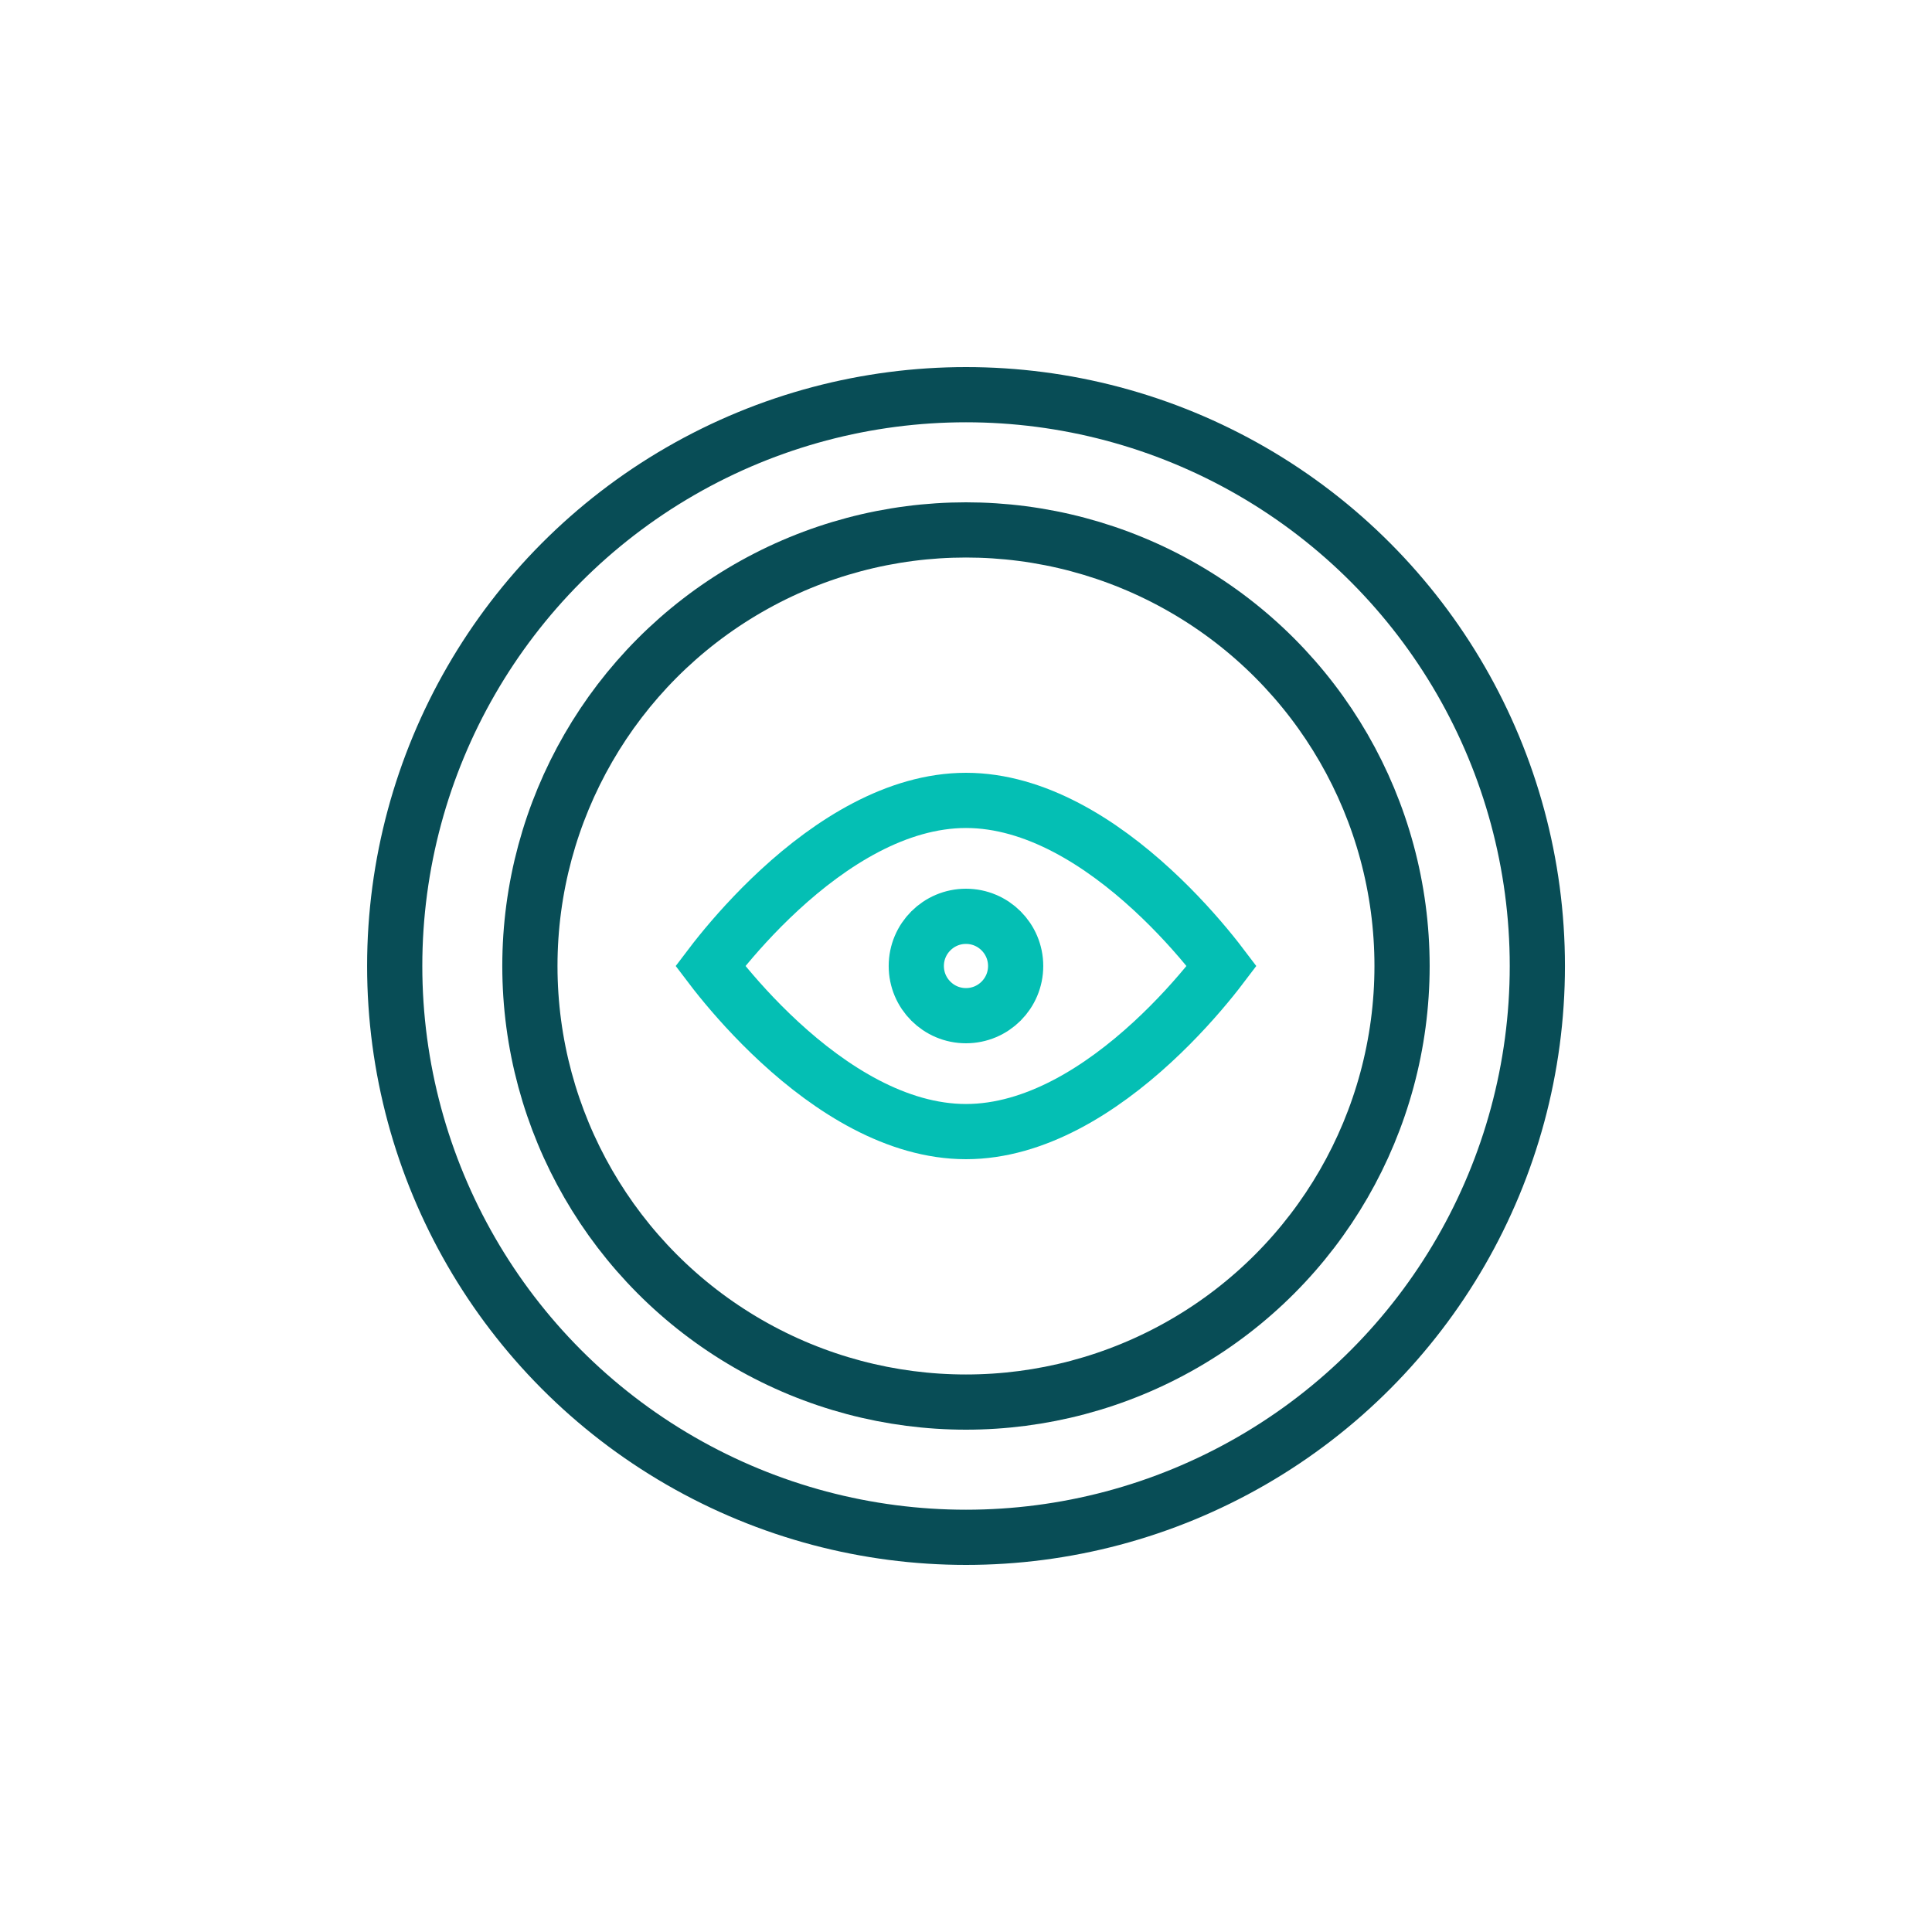
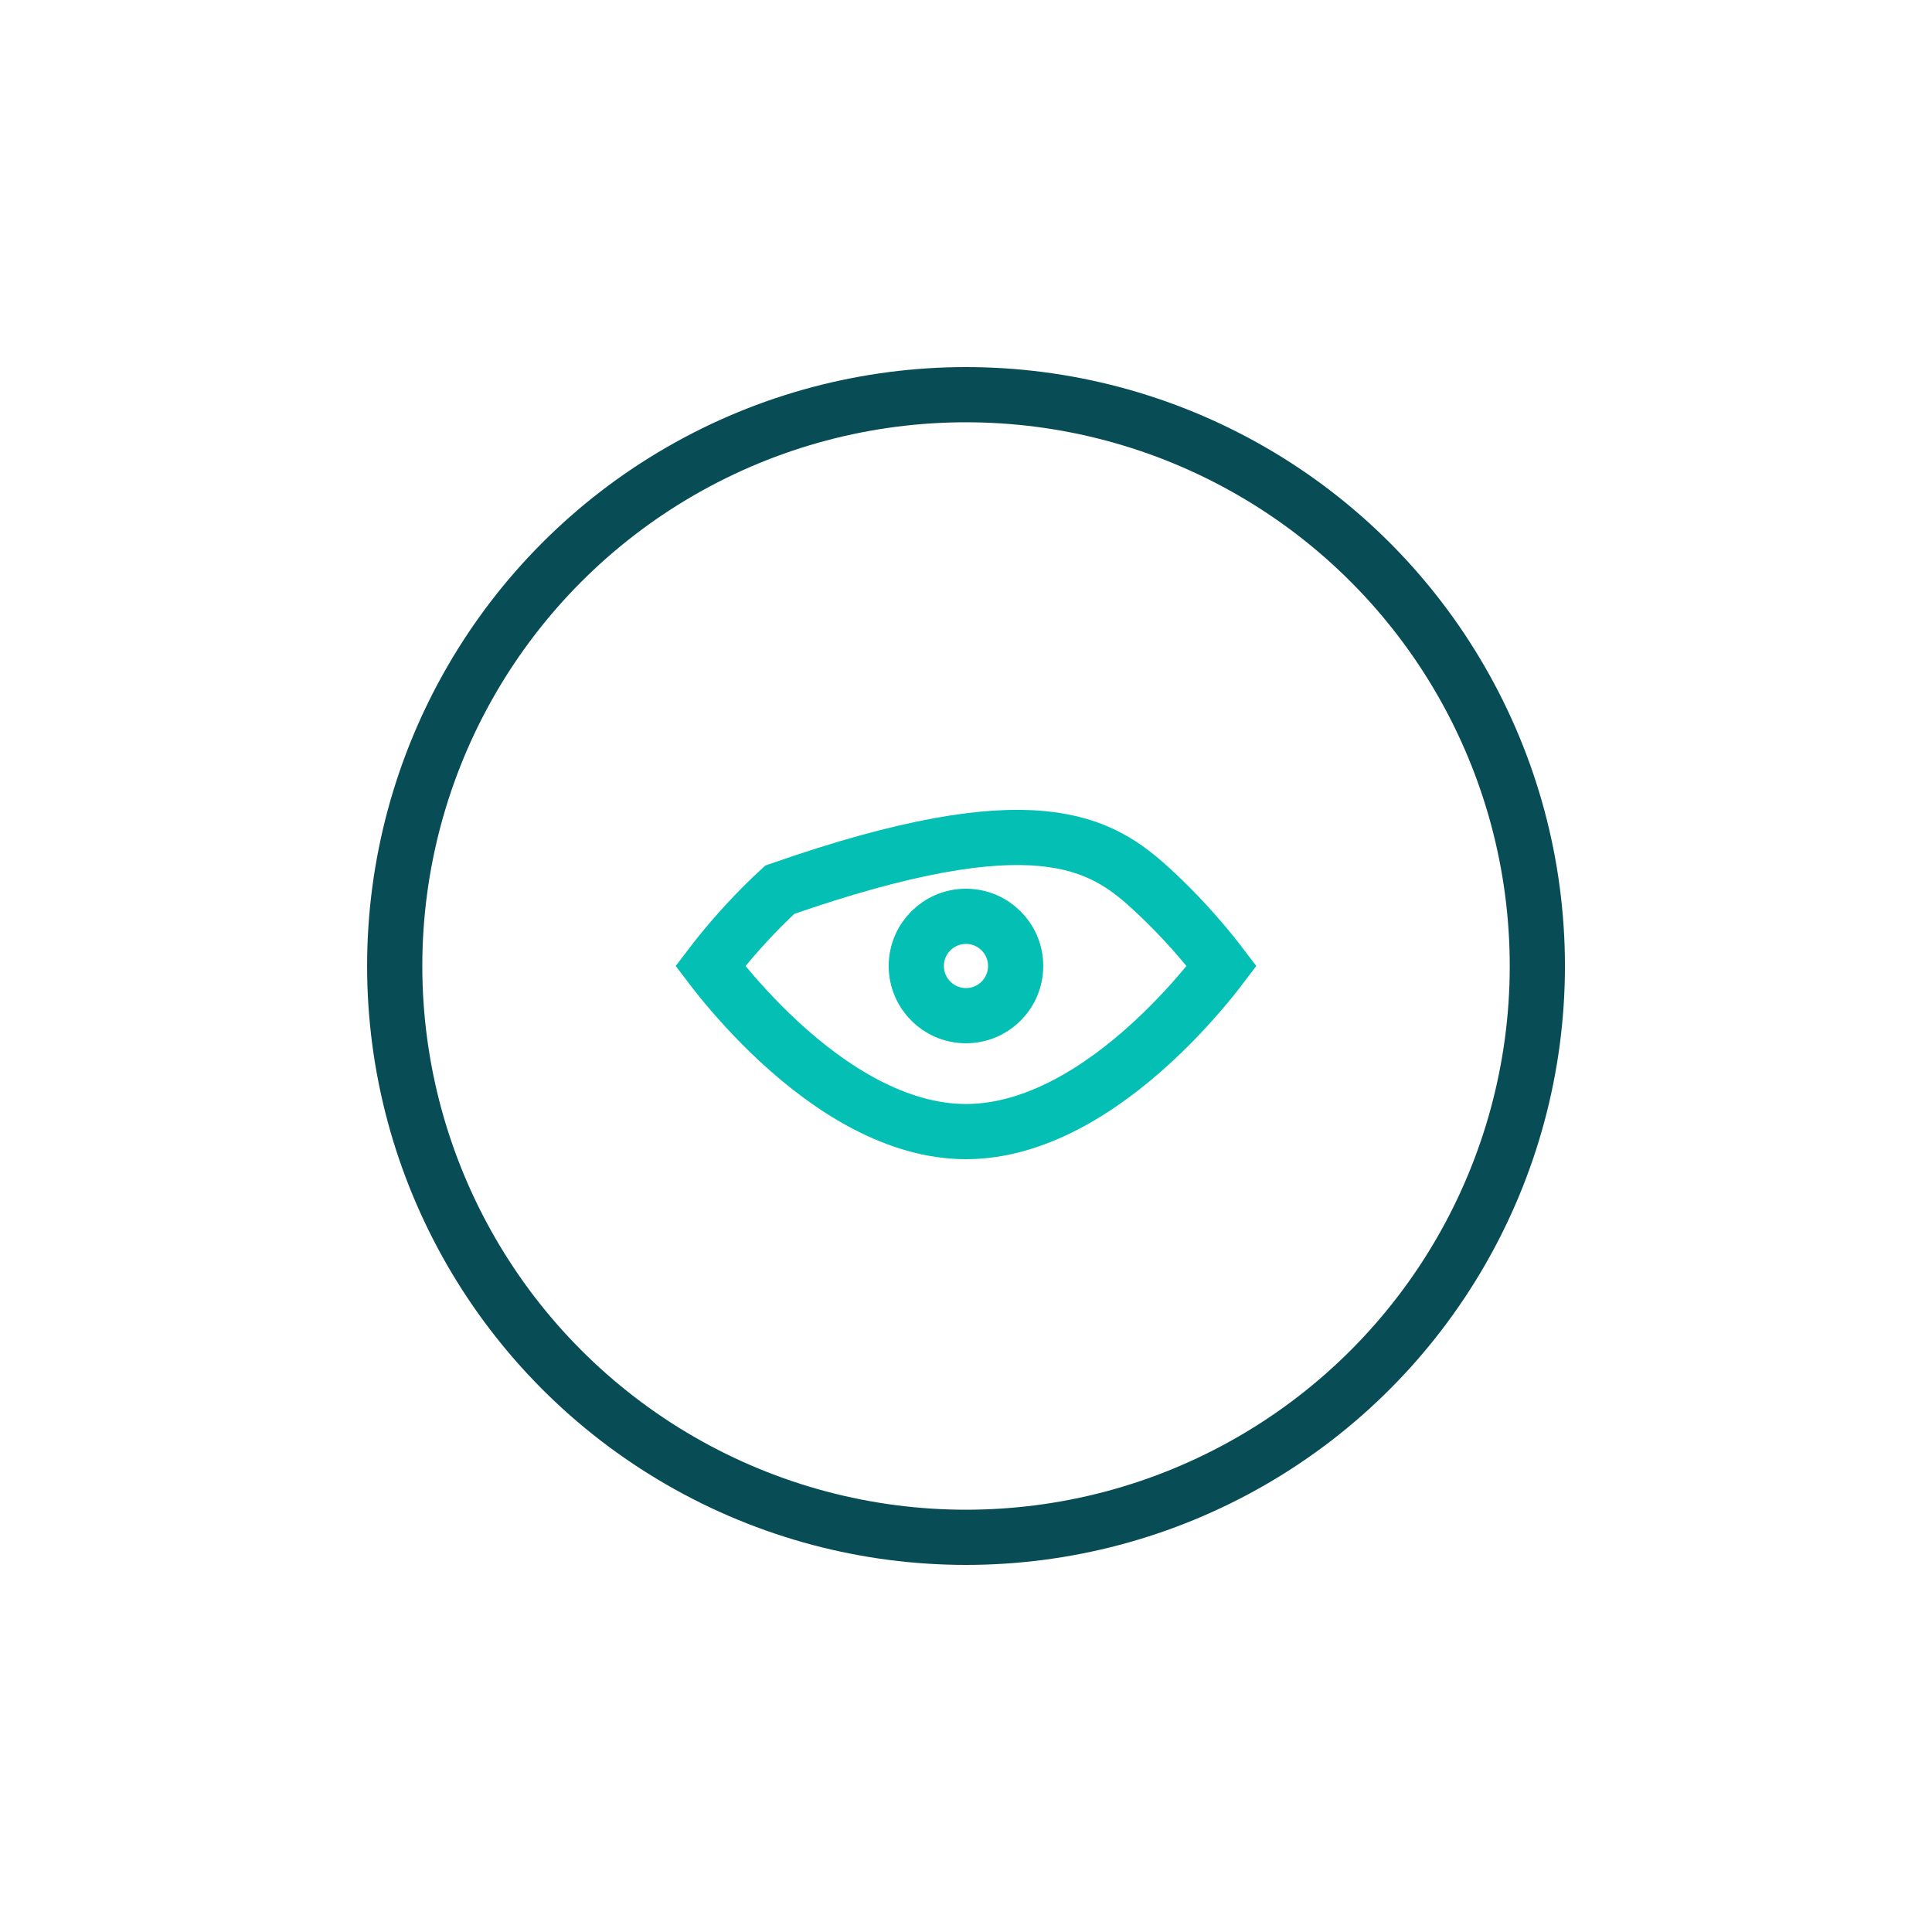
<svg xmlns="http://www.w3.org/2000/svg" width="70" height="70" viewBox="0 0 70 70" fill="none">
  <circle cx="35.001" cy="35" r="20.7" stroke="#084D56" stroke-width="2" />
-   <circle cx="34.999" cy="35" r="15.8" stroke="#084D56" stroke-width="2" />
-   <path d="M26.102 35.465C25.963 35.292 25.84 35.136 25.737 35C25.84 34.864 25.963 34.708 26.102 34.535C26.612 33.906 27.348 33.069 28.253 32.236C30.099 30.535 32.486 29 35 29C37.514 29 39.901 30.535 41.747 32.236C42.653 33.069 43.388 33.906 43.898 34.535C44.037 34.708 44.16 34.864 44.263 35C44.16 35.136 44.037 35.292 43.898 35.465C43.388 36.094 42.653 36.931 41.747 37.764C39.901 39.465 37.514 41 35 41C32.486 41 30.099 39.465 28.253 37.764C27.348 36.931 26.612 36.094 26.102 35.465Z" stroke="#04BFB4" stroke-width="2" />
+   <path d="M26.102 35.465C25.963 35.292 25.84 35.136 25.737 35C25.84 34.864 25.963 34.708 26.102 34.535C26.612 33.906 27.348 33.069 28.253 32.236C37.514 29 39.901 30.535 41.747 32.236C42.653 33.069 43.388 33.906 43.898 34.535C44.037 34.708 44.16 34.864 44.263 35C44.16 35.136 44.037 35.292 43.898 35.465C43.388 36.094 42.653 36.931 41.747 37.764C39.901 39.465 37.514 41 35 41C32.486 41 30.099 39.465 28.253 37.764C27.348 36.931 26.612 36.094 26.102 35.465Z" stroke="#04BFB4" stroke-width="2" />
  <circle cx="34.999" cy="35" r="1.8" stroke="#04BFB4" stroke-width="2" />
</svg>